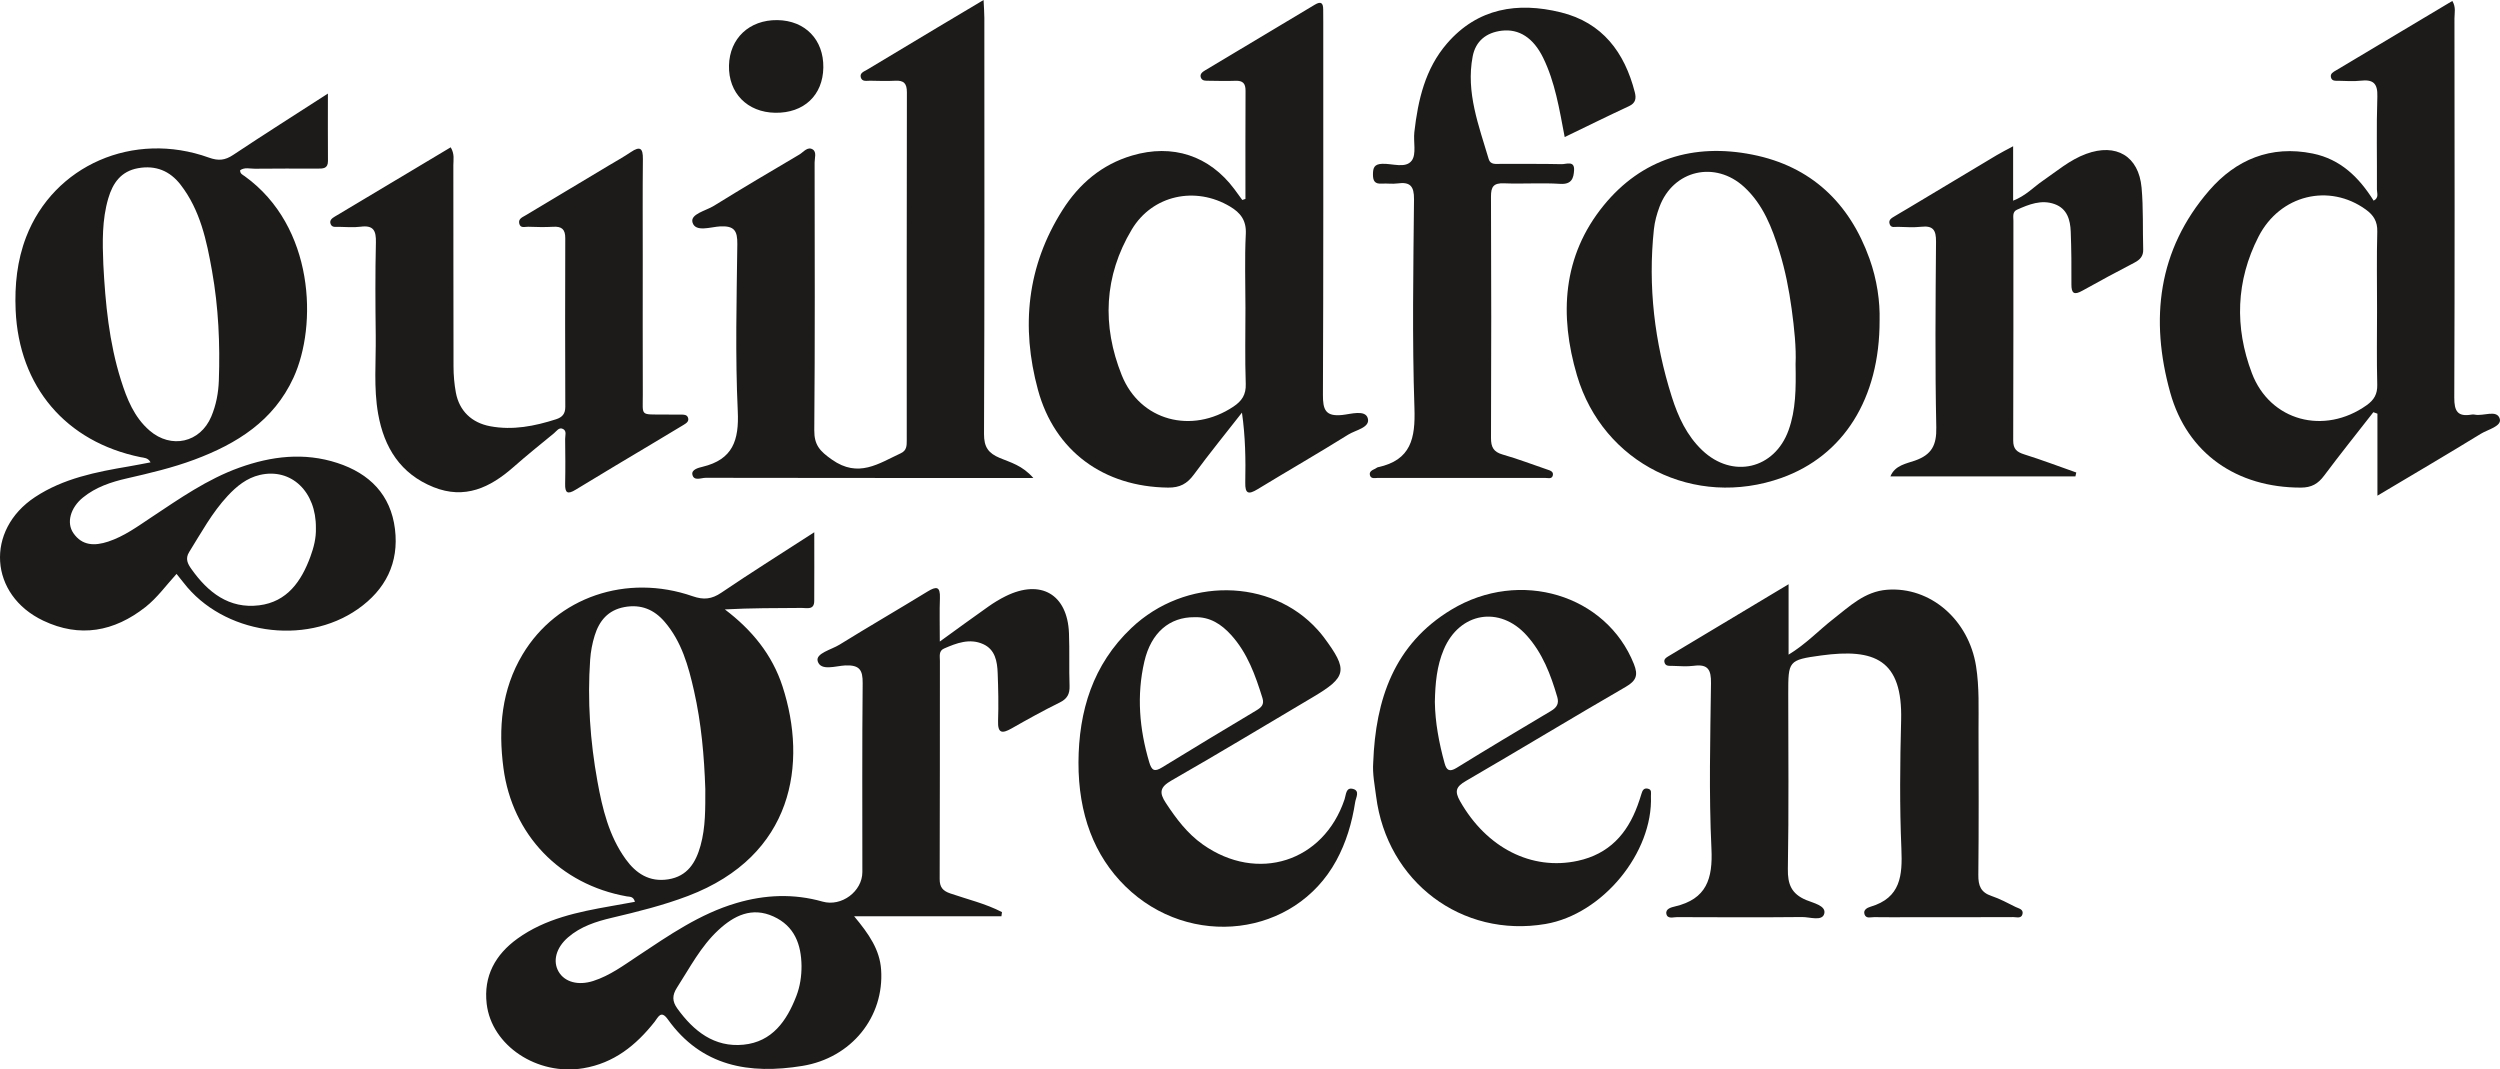
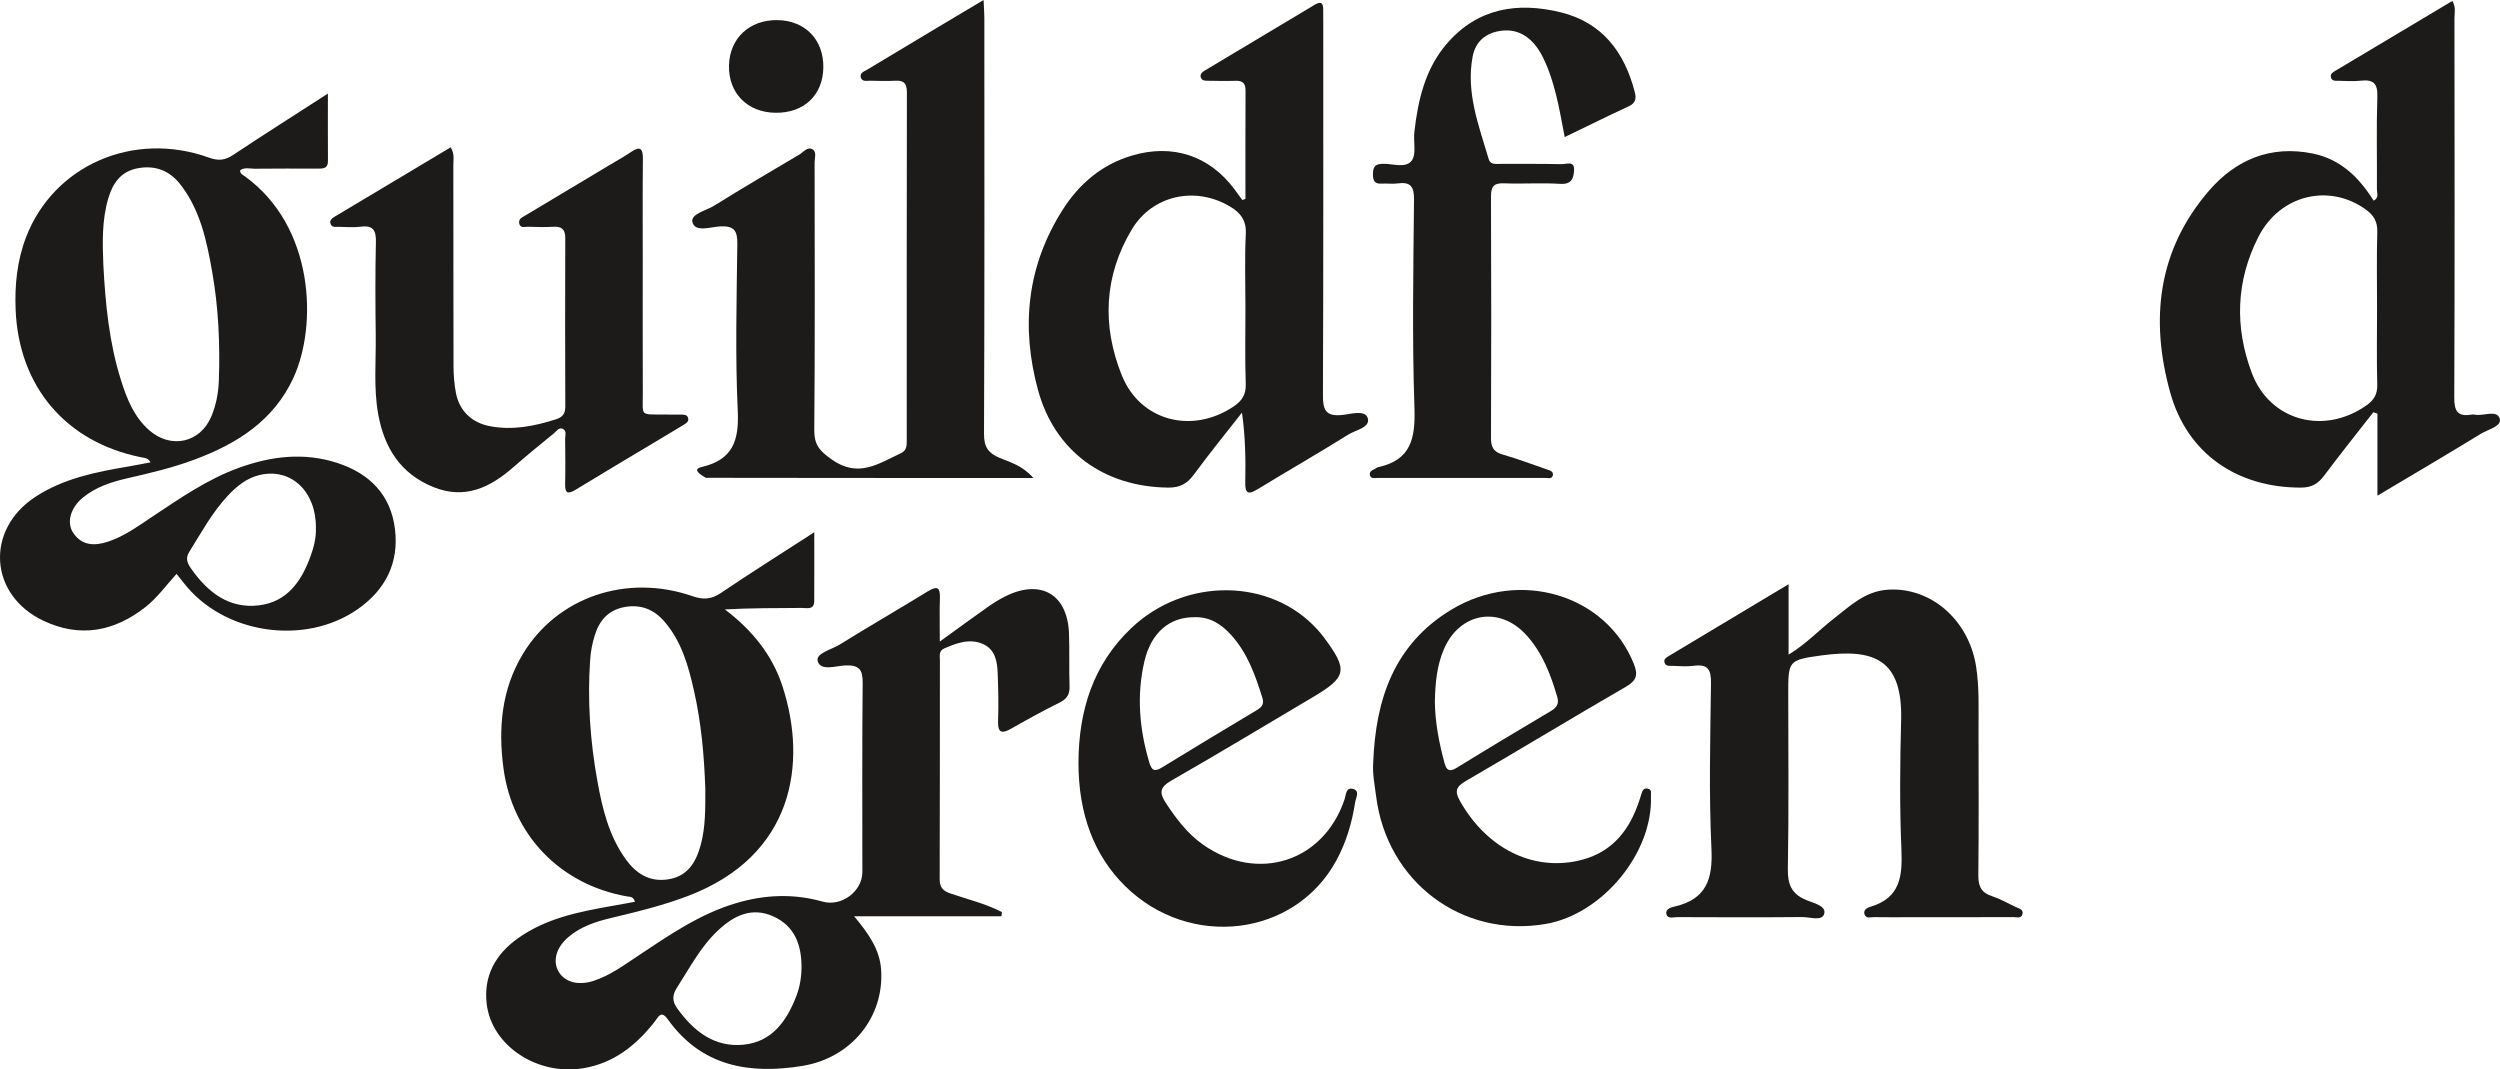
<svg xmlns="http://www.w3.org/2000/svg" fill="none" height="100%" overflow="visible" preserveAspectRatio="none" style="display: block;" viewBox="0 0 180 77" width="100%">
  <g id="Vector">
    <path d="M67.666 46.191C68.997 45.23 70.074 44.438 71.168 43.669C71.563 43.39 71.982 43.135 72.416 42.921C74.942 41.678 76.854 42.791 76.966 45.584C77.016 46.846 76.963 48.111 77.008 49.372C77.03 49.967 76.844 50.315 76.287 50.588C75.113 51.164 73.968 51.803 72.831 52.449C72.147 52.837 71.83 52.802 71.861 51.904C71.902 50.755 71.876 49.601 71.832 48.451C71.8 47.618 71.653 46.765 70.786 46.376C69.817 45.941 68.874 46.3 67.972 46.694C67.574 46.867 67.673 47.257 67.673 47.576C67.667 52.813 67.677 58.051 67.656 63.288C67.654 63.874 67.877 64.14 68.414 64.325C69.663 64.754 70.965 65.061 72.142 65.671C72.129 65.772 72.115 65.872 72.102 65.972H61.498C62.58 67.267 63.342 68.389 63.44 69.81C63.675 73.215 61.312 76.165 57.779 76.744C53.951 77.37 50.505 76.786 48.082 73.391C47.584 72.692 47.388 73.246 47.129 73.573C45.796 75.259 44.205 76.546 41.993 76.914C38.687 77.466 35.393 75.293 35.041 72.275C34.809 70.279 35.661 68.73 37.262 67.578C39.263 66.138 41.618 65.659 43.988 65.241C44.56 65.14 45.132 65.035 45.714 64.931C45.603 64.521 45.338 64.577 45.133 64.54C40.315 63.683 36.883 60.102 36.248 55.302C35.869 52.43 36.109 49.654 37.627 47.118C40.098 42.991 45.117 41.276 49.871 42.929C50.662 43.204 51.242 43.145 51.936 42.674C54.065 41.23 56.246 39.863 58.628 38.322C58.628 40.115 58.635 41.694 58.625 43.274C58.621 43.937 58.096 43.769 57.72 43.771C55.895 43.783 54.07 43.777 52.188 43.877C54.138 45.349 55.6 47.139 56.341 49.419C58.144 54.966 57.152 61.607 49.546 64.504C47.757 65.186 45.906 65.644 44.047 66.082C42.911 66.35 41.803 66.708 40.901 67.488C40.034 68.237 39.781 69.206 40.221 69.961C40.66 70.715 41.637 70.975 42.712 70.63C43.909 70.247 44.902 69.506 45.928 68.826C48.171 67.338 50.386 65.797 53.017 65.021C55.073 64.414 57.138 64.324 59.223 64.915C60.592 65.304 62.09 64.176 62.09 62.788C62.092 58.256 62.066 53.724 62.112 49.193C62.122 48.239 61.891 47.871 60.868 47.911C60.185 47.938 59.092 48.343 58.874 47.606C58.708 47.041 59.862 46.777 60.443 46.417C62.541 45.118 64.677 43.88 66.781 42.591C67.421 42.199 67.706 42.216 67.674 43.057C67.639 44.013 67.666 44.972 67.666 46.191ZM50.782 56.805C50.702 54.427 50.495 52.063 49.969 49.739C49.567 47.96 49.083 46.2 47.853 44.769C47.099 43.89 46.153 43.486 44.954 43.71C43.77 43.932 43.145 44.704 42.818 45.756C42.644 46.317 42.531 46.911 42.491 47.498C42.288 50.436 42.49 53.36 43.015 56.254C43.373 58.226 43.842 60.186 45.048 61.859C45.787 62.884 46.754 63.527 48.112 63.312C49.506 63.092 50.097 62.1 50.436 60.893C50.811 59.554 50.781 58.176 50.782 56.805ZM57.71 69.539C57.688 67.995 57.208 66.679 55.694 65.988C54.135 65.276 52.85 65.922 51.725 66.964C50.453 68.143 49.667 69.676 48.742 71.11C48.385 71.665 48.398 72.101 48.768 72.614C49.941 74.238 51.424 75.425 53.531 75.218C55.599 75.014 56.648 73.501 57.336 71.717C57.605 71.019 57.713 70.288 57.71 69.539Z" fill="#1C1B1A" />
    <path d="M23.609 6.737C23.609 8.505 23.602 10.05 23.613 11.595C23.616 12.157 23.241 12.14 22.851 12.14C21.35 12.138 19.849 12.131 18.348 12.148C17.995 12.152 17.613 12.025 17.289 12.258C17.281 12.515 17.475 12.583 17.618 12.686C22.648 16.31 22.862 23.434 21.128 27.199C19.698 30.303 17.062 31.949 13.996 33.094C12.416 33.684 10.776 34.069 9.133 34.445C7.995 34.705 6.89 35.073 5.971 35.823C5.073 36.555 4.768 37.633 5.281 38.382C5.911 39.302 6.816 39.315 7.785 38.997C8.942 38.616 9.908 37.903 10.903 37.243C12.927 35.901 14.92 34.501 17.236 33.669C19.547 32.839 21.898 32.555 24.284 33.332C26.622 34.093 28.137 35.633 28.438 38.096C28.735 40.517 27.764 42.456 25.762 43.856C21.927 46.538 16.061 45.64 13.224 41.962C13.067 41.759 12.904 41.562 12.711 41.321C11.951 42.153 11.325 43.037 10.472 43.709C8.215 45.483 5.747 45.939 3.115 44.688C-0.777 42.838 -1.073 38.168 2.516 35.794C4.564 34.44 6.92 33.982 9.29 33.579C9.801 33.492 10.309 33.389 10.84 33.289C10.656 32.948 10.365 32.965 10.12 32.915C4.736 31.813 1.362 27.838 1.126 22.325C1.05 20.526 1.231 18.76 1.88 17.071C3.865 11.905 9.607 9.392 15.038 11.347C15.725 11.594 16.197 11.548 16.786 11.156C18.963 9.707 21.174 8.308 23.609 6.737ZM7.439 19.027C7.586 21.848 7.852 24.652 8.708 27.365C9.136 28.72 9.654 30.037 10.771 31.002C12.327 32.343 14.417 31.872 15.211 29.994C15.559 29.17 15.726 28.295 15.757 27.395C15.85 24.754 15.731 22.122 15.268 19.52C14.879 17.328 14.422 15.14 13.008 13.307C12.237 12.306 11.218 11.883 9.945 12.109C8.708 12.329 8.118 13.185 7.797 14.279C7.34 15.834 7.375 17.432 7.439 19.027ZM22.744 38.019C22.776 35.398 20.963 33.672 18.709 34.196C17.76 34.417 17.036 35.012 16.393 35.702C15.265 36.913 14.486 38.36 13.619 39.749C13.318 40.232 13.519 40.601 13.782 40.972C14.968 42.645 16.485 43.852 18.659 43.583C20.677 43.334 21.699 41.85 22.347 40.084C22.591 39.419 22.768 38.737 22.744 38.019Z" fill="#1C1B1A" />
    <path d="M89.672 14.322C89.672 11.726 89.664 9.13 89.679 6.534C89.682 6.012 89.489 5.797 88.958 5.817C88.321 5.841 87.682 5.824 87.044 5.815C86.827 5.811 86.558 5.844 86.463 5.589C86.367 5.33 86.576 5.18 86.771 5.063C89.401 3.488 92.036 1.92 94.663 0.34C95.115 0.068 95.268 0.215 95.27 0.68C95.271 0.977 95.275 1.274 95.275 1.571C95.274 10.522 95.29 19.473 95.251 28.423C95.246 29.487 95.423 30.007 96.645 29.878C97.261 29.814 98.291 29.486 98.478 30.106C98.683 30.785 97.609 30.957 97.077 31.29C94.921 32.635 92.716 33.902 90.545 35.225C89.886 35.626 89.642 35.556 89.659 34.741C89.693 33.09 89.669 31.438 89.421 29.709C88.263 31.191 87.073 32.651 85.96 34.166C85.473 34.829 84.956 35.116 84.102 35.107C79.473 35.056 75.932 32.484 74.732 28.065C73.499 23.527 73.94 19.157 76.504 15.117C77.695 13.241 79.318 11.846 81.511 11.198C84.428 10.336 87.072 11.207 88.874 13.618C89.067 13.876 89.255 14.139 89.445 14.399L89.672 14.322ZM89.672 22.186C89.672 20.404 89.608 18.619 89.698 16.842C89.747 15.867 89.316 15.319 88.561 14.869C86.073 13.385 82.974 14.04 81.486 16.527C79.486 19.871 79.335 23.447 80.765 27.012C82.085 30.305 85.802 31.277 88.802 29.28C89.41 28.875 89.721 28.422 89.694 27.642C89.63 25.825 89.673 24.005 89.672 22.186Z" fill="#1C1B1A" />
    <path d="M170.881 29.679C169.697 31.198 168.491 32.701 167.339 34.244C166.901 34.831 166.436 35.107 165.663 35.108C161.066 35.11 157.485 32.669 156.258 28.272C154.792 23.018 155.353 17.998 159.064 13.713C160.981 11.499 163.489 10.439 166.515 11.054C168.535 11.465 169.859 12.786 170.903 14.448C171.305 14.238 171.136 13.902 171.138 13.642C171.153 11.413 171.095 9.183 171.169 6.956C171.201 5.989 170.862 5.707 169.954 5.811C169.436 5.87 168.905 5.825 168.379 5.816C168.164 5.812 167.895 5.858 167.828 5.567C167.764 5.293 168.002 5.182 168.19 5.07C170.973 3.405 173.759 1.744 176.568 0.068C176.843 0.526 176.72 0.937 176.721 1.323C176.73 10.425 176.745 19.527 176.708 28.629C176.704 29.6 176.948 30.023 177.949 29.851C178.022 29.839 178.102 29.836 178.173 29.852C178.797 29.989 179.769 29.463 179.981 30.144C180.151 30.69 179.128 30.92 178.615 31.235C176.204 32.716 173.761 34.148 171.175 35.689V29.784C171.077 29.749 170.979 29.714 170.881 29.679ZM171.147 22.242C171.147 20.385 171.114 18.527 171.164 16.672C171.183 15.948 170.9 15.494 170.345 15.092C167.711 13.181 164.162 14.014 162.612 17.041C160.987 20.215 160.883 23.562 162.135 26.866C163.444 30.321 167.344 31.343 170.395 29.178C170.933 28.796 171.178 28.378 171.162 27.702C171.116 25.883 171.146 24.062 171.147 22.242Z" fill="#1C1B1A" />
-     <path d="M74.401 34.415C73.754 34.415 73.424 34.415 73.095 34.415C65.667 34.414 58.239 34.417 50.812 34.402C50.483 34.401 49.958 34.661 49.852 34.174C49.772 33.804 50.296 33.678 50.581 33.609C52.766 33.082 53.217 31.701 53.119 29.603C52.932 25.602 53.038 21.585 53.087 17.576C53.098 16.631 52.887 16.248 51.852 16.3C51.173 16.335 50.077 16.741 49.862 16.022C49.678 15.409 50.825 15.177 51.401 14.819C53.434 13.559 55.493 12.341 57.554 11.127C57.851 10.951 58.145 10.525 58.518 10.761C58.813 10.948 58.652 11.383 58.652 11.706C58.658 18.129 58.684 24.553 58.628 30.976C58.619 32.051 59.038 32.487 59.902 33.095C61.809 34.438 63.264 33.372 64.855 32.636C65.288 32.436 65.286 32.087 65.286 31.707C65.284 23.353 65.279 14.999 65.296 6.645C65.297 6.01 65.08 5.777 64.452 5.813C63.854 5.846 63.252 5.823 62.652 5.812C62.404 5.808 62.073 5.905 61.979 5.576C61.887 5.252 62.203 5.154 62.422 5.023C64.12 4.004 65.818 2.984 67.518 1.966C68.57 1.336 69.624 0.71 70.817 0C70.84 0.515 70.873 0.901 70.873 1.286C70.876 11.274 70.891 21.262 70.849 31.249C70.845 32.188 71.16 32.63 71.991 32.977C72.747 33.294 73.604 33.504 74.401 34.415Z" fill="#1C1B1A" />
+     <path d="M74.401 34.415C73.754 34.415 73.424 34.415 73.095 34.415C65.667 34.414 58.239 34.417 50.812 34.402C49.772 33.804 50.296 33.678 50.581 33.609C52.766 33.082 53.217 31.701 53.119 29.603C52.932 25.602 53.038 21.585 53.087 17.576C53.098 16.631 52.887 16.248 51.852 16.3C51.173 16.335 50.077 16.741 49.862 16.022C49.678 15.409 50.825 15.177 51.401 14.819C53.434 13.559 55.493 12.341 57.554 11.127C57.851 10.951 58.145 10.525 58.518 10.761C58.813 10.948 58.652 11.383 58.652 11.706C58.658 18.129 58.684 24.553 58.628 30.976C58.619 32.051 59.038 32.487 59.902 33.095C61.809 34.438 63.264 33.372 64.855 32.636C65.288 32.436 65.286 32.087 65.286 31.707C65.284 23.353 65.279 14.999 65.296 6.645C65.297 6.01 65.08 5.777 64.452 5.813C63.854 5.846 63.252 5.823 62.652 5.812C62.404 5.808 62.073 5.905 61.979 5.576C61.887 5.252 62.203 5.154 62.422 5.023C64.12 4.004 65.818 2.984 67.518 1.966C68.57 1.336 69.624 0.71 70.817 0C70.84 0.515 70.873 0.901 70.873 1.286C70.876 11.274 70.891 21.262 70.849 31.249C70.845 32.188 71.16 32.63 71.991 32.977C72.747 33.294 73.604 33.504 74.401 34.415Z" fill="#1C1B1A" />
    <path d="M128.778 42.064V47.135C130.047 46.361 130.954 45.38 131.995 44.57C133.168 43.657 134.257 42.586 135.868 42.462C138.978 42.225 141.745 44.613 142.276 47.964C142.516 49.478 142.451 51.001 142.454 52.522C142.461 56.013 142.478 59.505 142.44 62.995C142.431 63.763 142.612 64.251 143.389 64.51C143.989 64.711 144.554 65.019 145.123 65.302C145.339 65.409 145.698 65.461 145.622 65.805C145.544 66.159 145.195 66.03 144.96 66.031C142.483 66.042 140.006 66.039 137.53 66.039C136.667 66.04 135.803 66.049 134.941 66.034C134.7 66.029 134.366 66.165 134.249 65.843C134.129 65.515 134.445 65.353 134.668 65.287C136.864 64.641 136.98 63.025 136.9 61.111C136.77 58.034 136.8 54.946 136.881 51.865C136.996 47.483 134.968 46.672 131.131 47.192C128.742 47.516 128.754 47.594 128.754 49.968C128.755 54.165 128.799 58.363 128.726 62.559C128.707 63.669 128.984 64.354 130.037 64.8C130.544 65.015 131.488 65.204 131.349 65.776C131.209 66.355 130.31 66.022 129.755 66.027C126.753 66.057 123.751 66.044 120.749 66.033C120.476 66.032 120.057 66.187 119.979 65.799C119.906 65.432 120.337 65.325 120.591 65.266C122.873 64.732 123.328 63.276 123.224 61.106C123.034 57.141 123.141 53.16 123.192 49.187C123.205 48.232 122.983 47.799 121.956 47.937C121.441 48.007 120.907 47.953 120.382 47.942C120.168 47.938 119.908 47.975 119.84 47.68C119.787 47.453 119.966 47.346 120.124 47.251C122.936 45.563 125.75 43.879 128.778 42.064Z" fill="#1C1B1A" />
    <path d="M32.45 10.606C32.744 11.093 32.64 11.507 32.641 11.898C32.649 16.727 32.64 21.555 32.653 26.384C32.655 27.011 32.707 27.647 32.822 28.264C33.066 29.582 33.958 30.437 35.286 30.688C36.92 30.996 38.49 30.684 40.041 30.186C40.49 30.041 40.703 29.786 40.701 29.296C40.688 25.248 40.683 21.199 40.699 17.151C40.702 16.513 40.451 16.291 39.83 16.328C39.232 16.363 38.629 16.348 38.029 16.326C37.799 16.317 37.461 16.465 37.383 16.081C37.316 15.75 37.607 15.646 37.825 15.515C39.812 14.322 41.802 13.133 43.79 11.941C44.335 11.615 44.894 11.307 45.419 10.952C46.101 10.491 46.296 10.686 46.288 11.449C46.263 13.826 46.278 16.204 46.278 18.581C46.278 21.849 46.269 25.118 46.282 28.386C46.288 29.994 46.052 29.829 47.809 29.848C48.222 29.852 48.635 29.849 49.048 29.851C49.238 29.852 49.45 29.854 49.53 30.054C49.638 30.322 49.426 30.465 49.236 30.581C48.534 31.01 47.826 31.428 47.12 31.851C45.228 32.984 43.329 34.107 41.448 35.259C40.861 35.619 40.675 35.497 40.69 34.833C40.714 33.756 40.704 32.679 40.69 31.602C40.687 31.358 40.818 31.035 40.543 30.889C40.25 30.733 40.074 31.042 39.886 31.195C38.903 31.999 37.914 32.797 36.961 33.636C35.29 35.107 33.466 35.978 31.214 35.074C28.831 34.117 27.658 32.224 27.228 29.808C26.893 27.928 27.077 26.028 27.053 24.137C27.026 21.909 27.013 19.679 27.065 17.452C27.084 16.615 26.899 16.2 25.965 16.323C25.449 16.39 24.916 16.341 24.391 16.332C24.178 16.328 23.912 16.401 23.806 16.132C23.701 15.866 23.908 15.713 24.097 15.599C26.874 13.934 29.655 12.275 32.45 10.606Z" fill="#1C1B1A" />
-     <path d="M135.331 23.069C135.344 28.707 132.721 32.821 128.27 34.408C122.031 36.632 115.422 33.388 113.543 27.028C112.265 22.701 112.487 18.438 115.47 14.784C118.207 11.431 121.936 10.297 126.157 11.13C130.407 11.967 133.167 14.617 134.606 18.631C135.15 20.149 135.366 21.725 135.331 23.069ZM129.281 26.219C129.336 25.049 129.191 23.645 129 22.247C128.809 20.851 128.54 19.465 128.121 18.116C127.59 16.402 126.954 14.733 125.589 13.471C123.499 11.54 120.476 12.241 119.486 14.884C119.292 15.401 119.141 15.951 119.082 16.497C118.643 20.613 119.124 24.642 120.372 28.58C120.824 30.003 121.445 31.36 122.559 32.419C124.734 34.489 127.767 33.782 128.777 30.975C129.303 29.512 129.313 27.99 129.281 26.219Z" fill="#1C1B1A" />
    <path d="M112.658 9.869C112.267 7.821 111.963 5.909 111.104 4.155C110.4 2.716 109.363 2.065 108.135 2.209C106.993 2.343 106.24 2.971 106.031 4.069C105.539 6.655 106.475 9.047 107.188 11.46C107.311 11.879 107.723 11.798 108.05 11.799C109.512 11.807 110.976 11.786 112.438 11.82C112.764 11.828 113.372 11.542 113.334 12.251C113.303 12.816 113.169 13.291 112.34 13.238C110.995 13.153 109.639 13.252 108.291 13.199C107.534 13.169 107.348 13.444 107.351 14.157C107.376 19.949 107.375 25.741 107.352 31.532C107.35 32.188 107.528 32.538 108.195 32.728C109.272 33.034 110.321 33.439 111.383 33.8C111.596 33.873 111.862 33.94 111.806 34.218C111.746 34.517 111.446 34.41 111.247 34.41C107.233 34.416 103.22 34.416 99.206 34.41C99 34.41 98.71 34.5 98.635 34.215C98.564 33.947 98.812 33.845 99.016 33.747C99.083 33.714 99.142 33.655 99.212 33.64C101.601 33.127 101.913 31.553 101.84 29.383C101.671 24.377 101.761 19.36 101.809 14.349C101.818 13.403 101.533 13.078 100.613 13.208C100.245 13.259 99.863 13.195 99.489 13.221C98.988 13.256 98.852 13.028 98.853 12.563C98.854 12.082 98.943 11.816 99.519 11.794C100.248 11.765 101.209 12.15 101.644 11.565C101.995 11.092 101.753 10.208 101.833 9.512C102.097 7.2 102.608 4.955 104.184 3.131C106.39 0.578 109.268 0.125 112.376 0.888C115.377 1.625 116.972 3.774 117.705 6.638C117.814 7.063 117.783 7.414 117.291 7.642C115.769 8.349 114.265 9.093 112.658 9.869Z" fill="#1C1B1A" />
    <path d="M98.872 54.889C99.044 50.373 100.36 46.392 104.503 43.893C109.433 40.919 115.655 42.825 117.64 47.809C117.962 48.618 117.814 49.013 117.047 49.457C113.195 51.684 109.393 53.995 105.545 56.229C104.836 56.64 104.713 56.958 105.123 57.682C107.03 61.047 110.275 62.7 113.598 61.98C115.847 61.492 117.149 60.047 117.903 58.001C118.006 57.723 118.099 57.44 118.184 57.156C118.253 56.927 118.342 56.723 118.634 56.781C118.955 56.844 118.859 57.107 118.867 57.314C119.028 61.397 115.376 65.83 111.276 66.527C105.252 67.552 99.86 63.492 99.081 57.336C98.979 56.527 98.81 55.721 98.872 54.889ZM103.31 50.537C103.328 51.993 103.607 53.482 104.01 54.952C104.146 55.449 104.351 55.609 104.869 55.29C107.125 53.9 109.399 52.537 111.678 51.185C112.098 50.936 112.259 50.648 112.124 50.186C111.653 48.573 111.063 47.015 109.91 45.739C107.969 43.589 105.083 44.09 103.952 46.763C103.45 47.947 103.336 49.197 103.31 50.537Z" fill="#1C1B1A" />
    <path d="M77.65 54.894C77.669 51.188 78.683 47.853 81.458 45.219C85.341 41.532 91.521 41.608 94.877 45.355C95.026 45.521 95.173 45.692 95.306 45.871C97.082 48.257 96.988 48.739 94.492 50.215C91.113 52.212 87.755 54.247 84.347 56.195C83.507 56.675 83.449 57.068 83.942 57.815C84.686 58.944 85.48 60.009 86.602 60.802C90.533 63.58 95.303 62.06 96.811 57.544C96.921 57.214 96.898 56.662 97.421 56.803C97.932 56.941 97.622 57.431 97.573 57.754C97.346 59.229 96.929 60.651 96.209 61.969C93.217 67.451 85.671 68.368 81.029 63.818C78.778 61.612 77.642 58.606 77.65 54.894ZM86.007 44.438C84.206 44.424 82.876 45.549 82.394 47.629C81.829 50.066 82.034 52.482 82.743 54.874C82.918 55.464 83.109 55.599 83.662 55.258C85.92 53.87 88.192 52.505 90.466 51.144C90.824 50.93 91.04 50.719 90.897 50.261C90.388 48.624 89.82 47.017 88.638 45.714C87.94 44.945 87.113 44.401 86.007 44.438Z" fill="#1C1B1A" />
-     <path d="M144.945 10.53V14.449C145.861 14.094 146.41 13.476 147.066 13.027C148.082 12.332 149.024 11.512 150.199 11.08C152.368 10.283 153.989 11.242 154.194 13.512C154.327 14.987 154.267 16.48 154.31 17.965C154.324 18.443 154.083 18.7 153.68 18.91C152.421 19.568 151.166 20.237 149.927 20.932C149.335 21.264 149.137 21.126 149.142 20.471C149.15 19.208 149.141 17.945 149.093 16.683C149.061 15.836 148.841 15.021 147.93 14.695C146.979 14.354 146.085 14.714 145.224 15.099C144.878 15.254 144.965 15.606 144.965 15.891C144.961 21.166 144.971 26.442 144.951 31.717C144.949 32.32 145.198 32.543 145.741 32.714C147.004 33.11 148.243 33.58 149.492 34.02C149.471 34.113 149.451 34.206 149.431 34.299H136.11C136.436 33.498 137.256 33.382 137.875 33.164C139.091 32.737 139.44 32.044 139.413 30.768C139.319 26.312 139.358 21.852 139.394 17.394C139.401 16.576 139.19 16.23 138.327 16.327C137.772 16.389 137.202 16.347 136.64 16.332C136.435 16.327 136.162 16.427 136.06 16.147C135.938 15.816 136.216 15.693 136.434 15.558C136.72 15.38 137.014 15.217 137.303 15.043C139.452 13.755 141.6 12.464 143.751 11.18C144.091 10.976 144.447 10.799 144.945 10.53Z" fill="#1C1B1A" />
    <path d="M55.968 1.448C57.971 1.473 59.311 2.856 59.28 4.865C59.249 6.861 57.877 8.151 55.819 8.119C53.806 8.089 52.442 6.697 52.487 4.72C52.531 2.76 53.952 1.424 55.968 1.448Z" fill="#1C1B1A" />
  </g>
</svg>